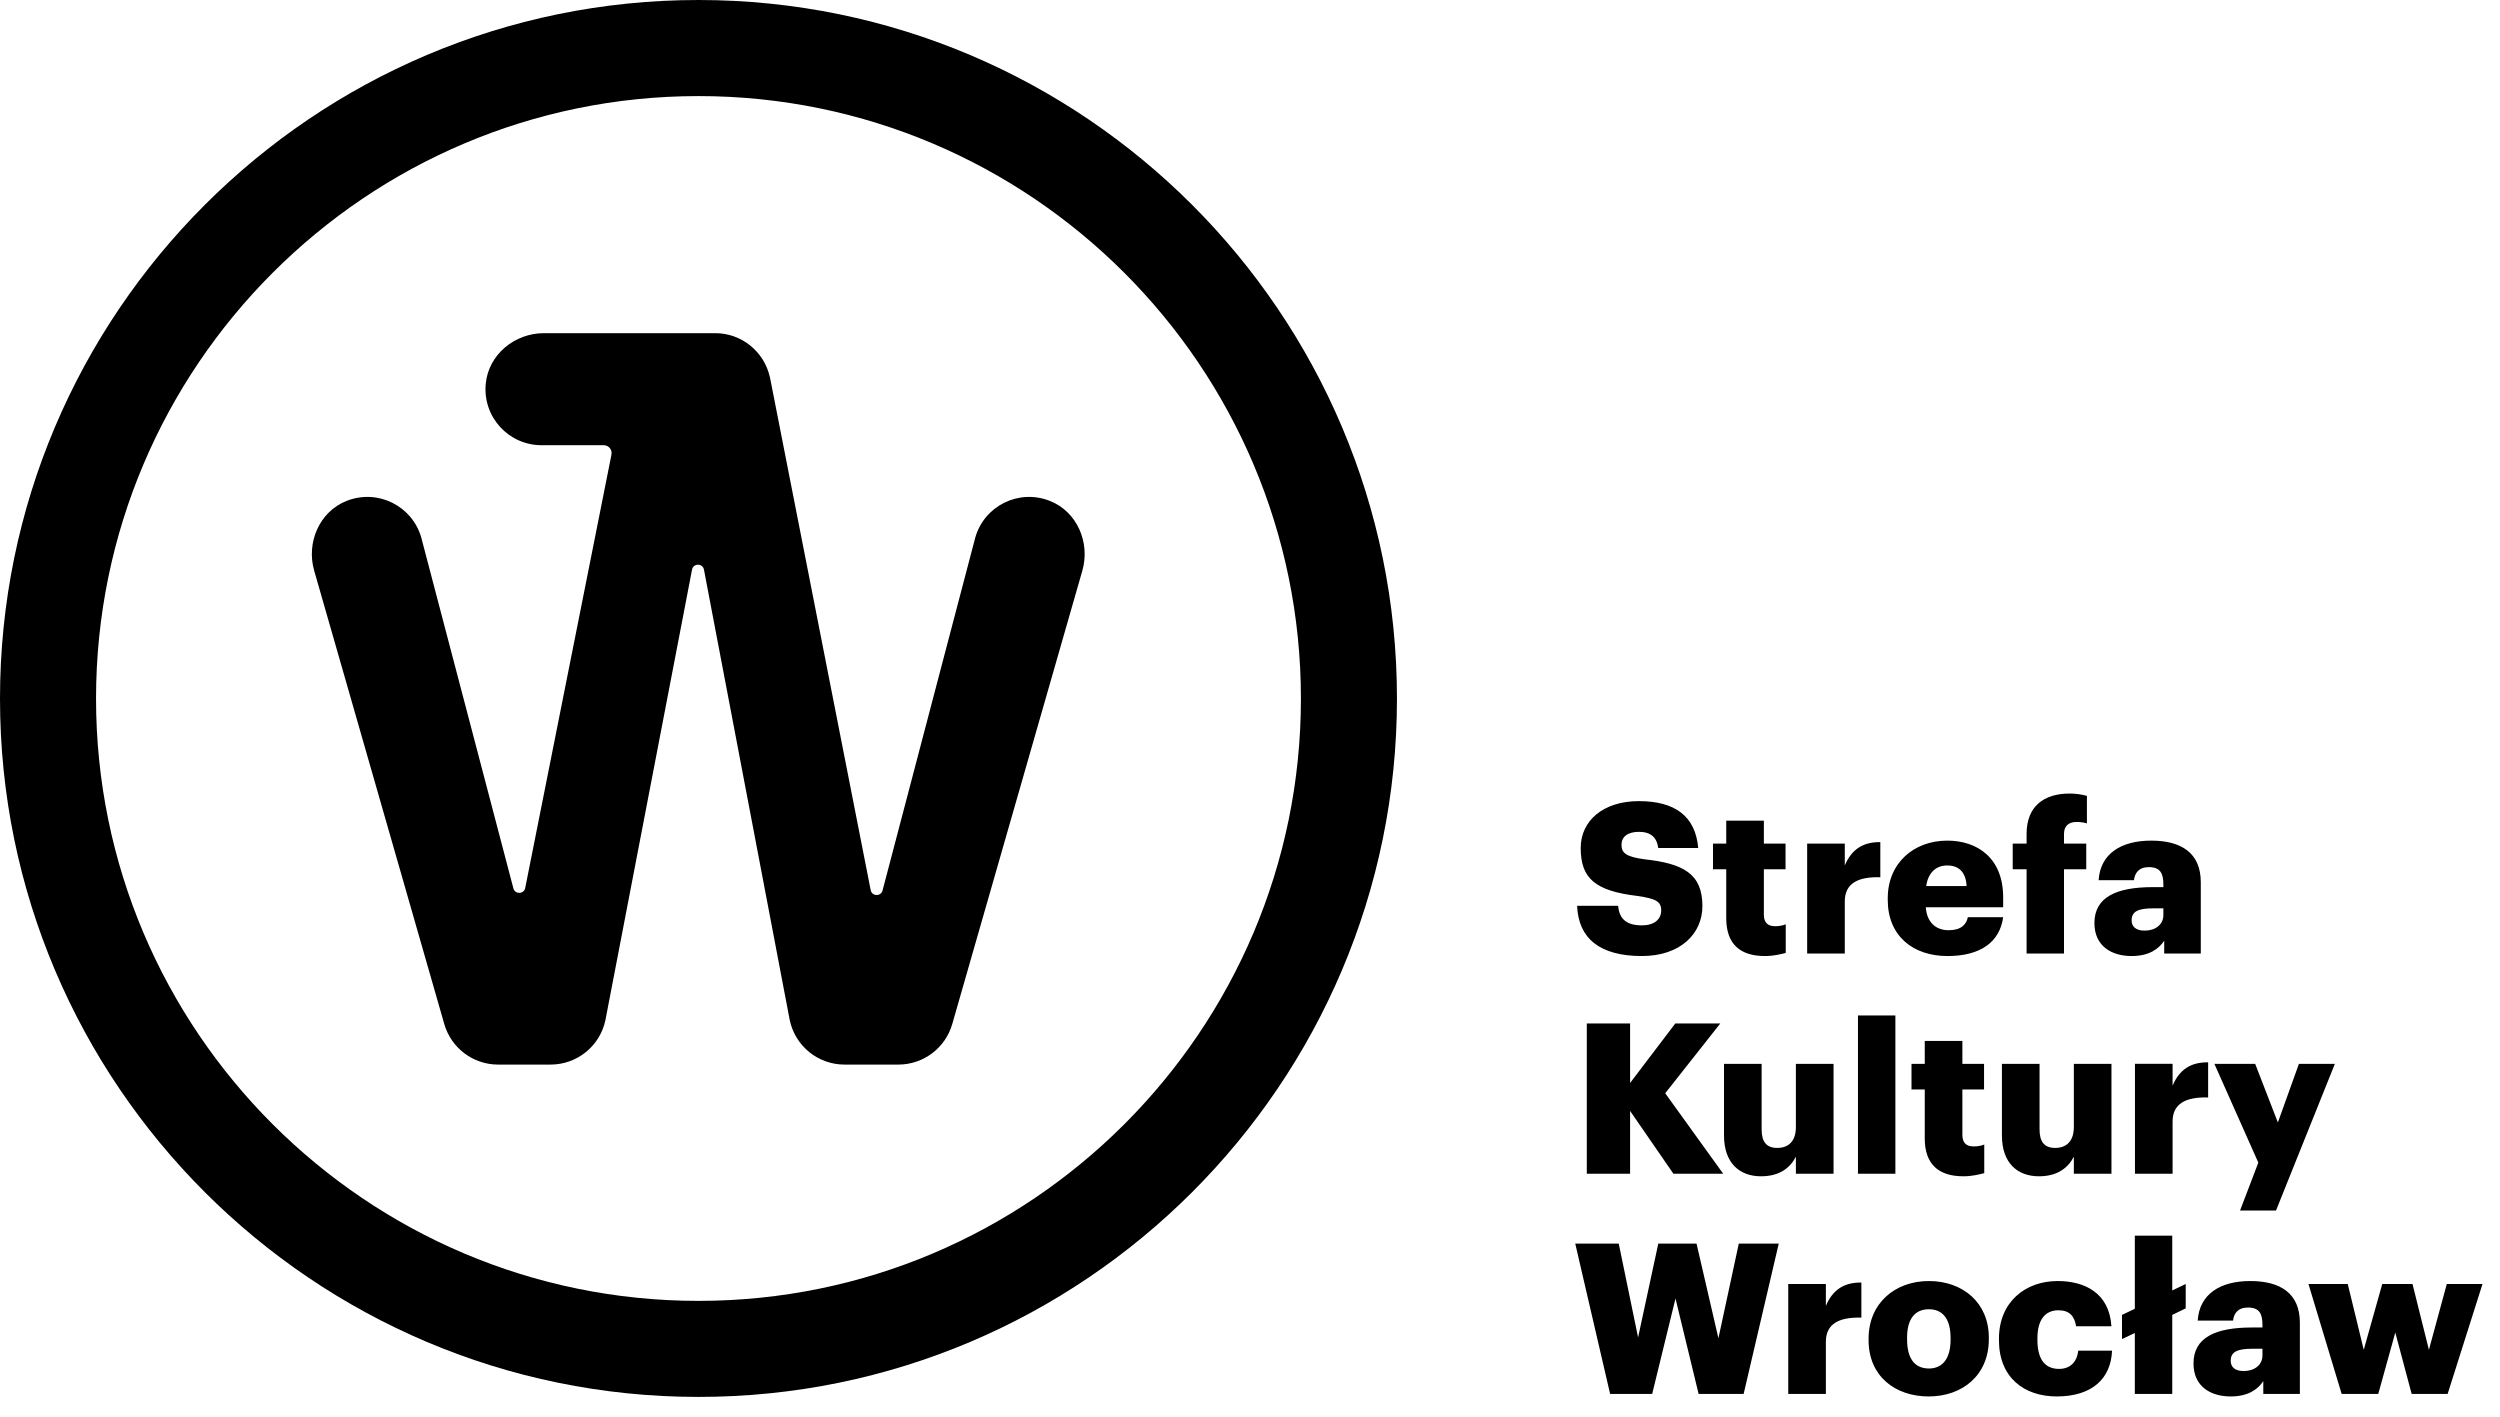
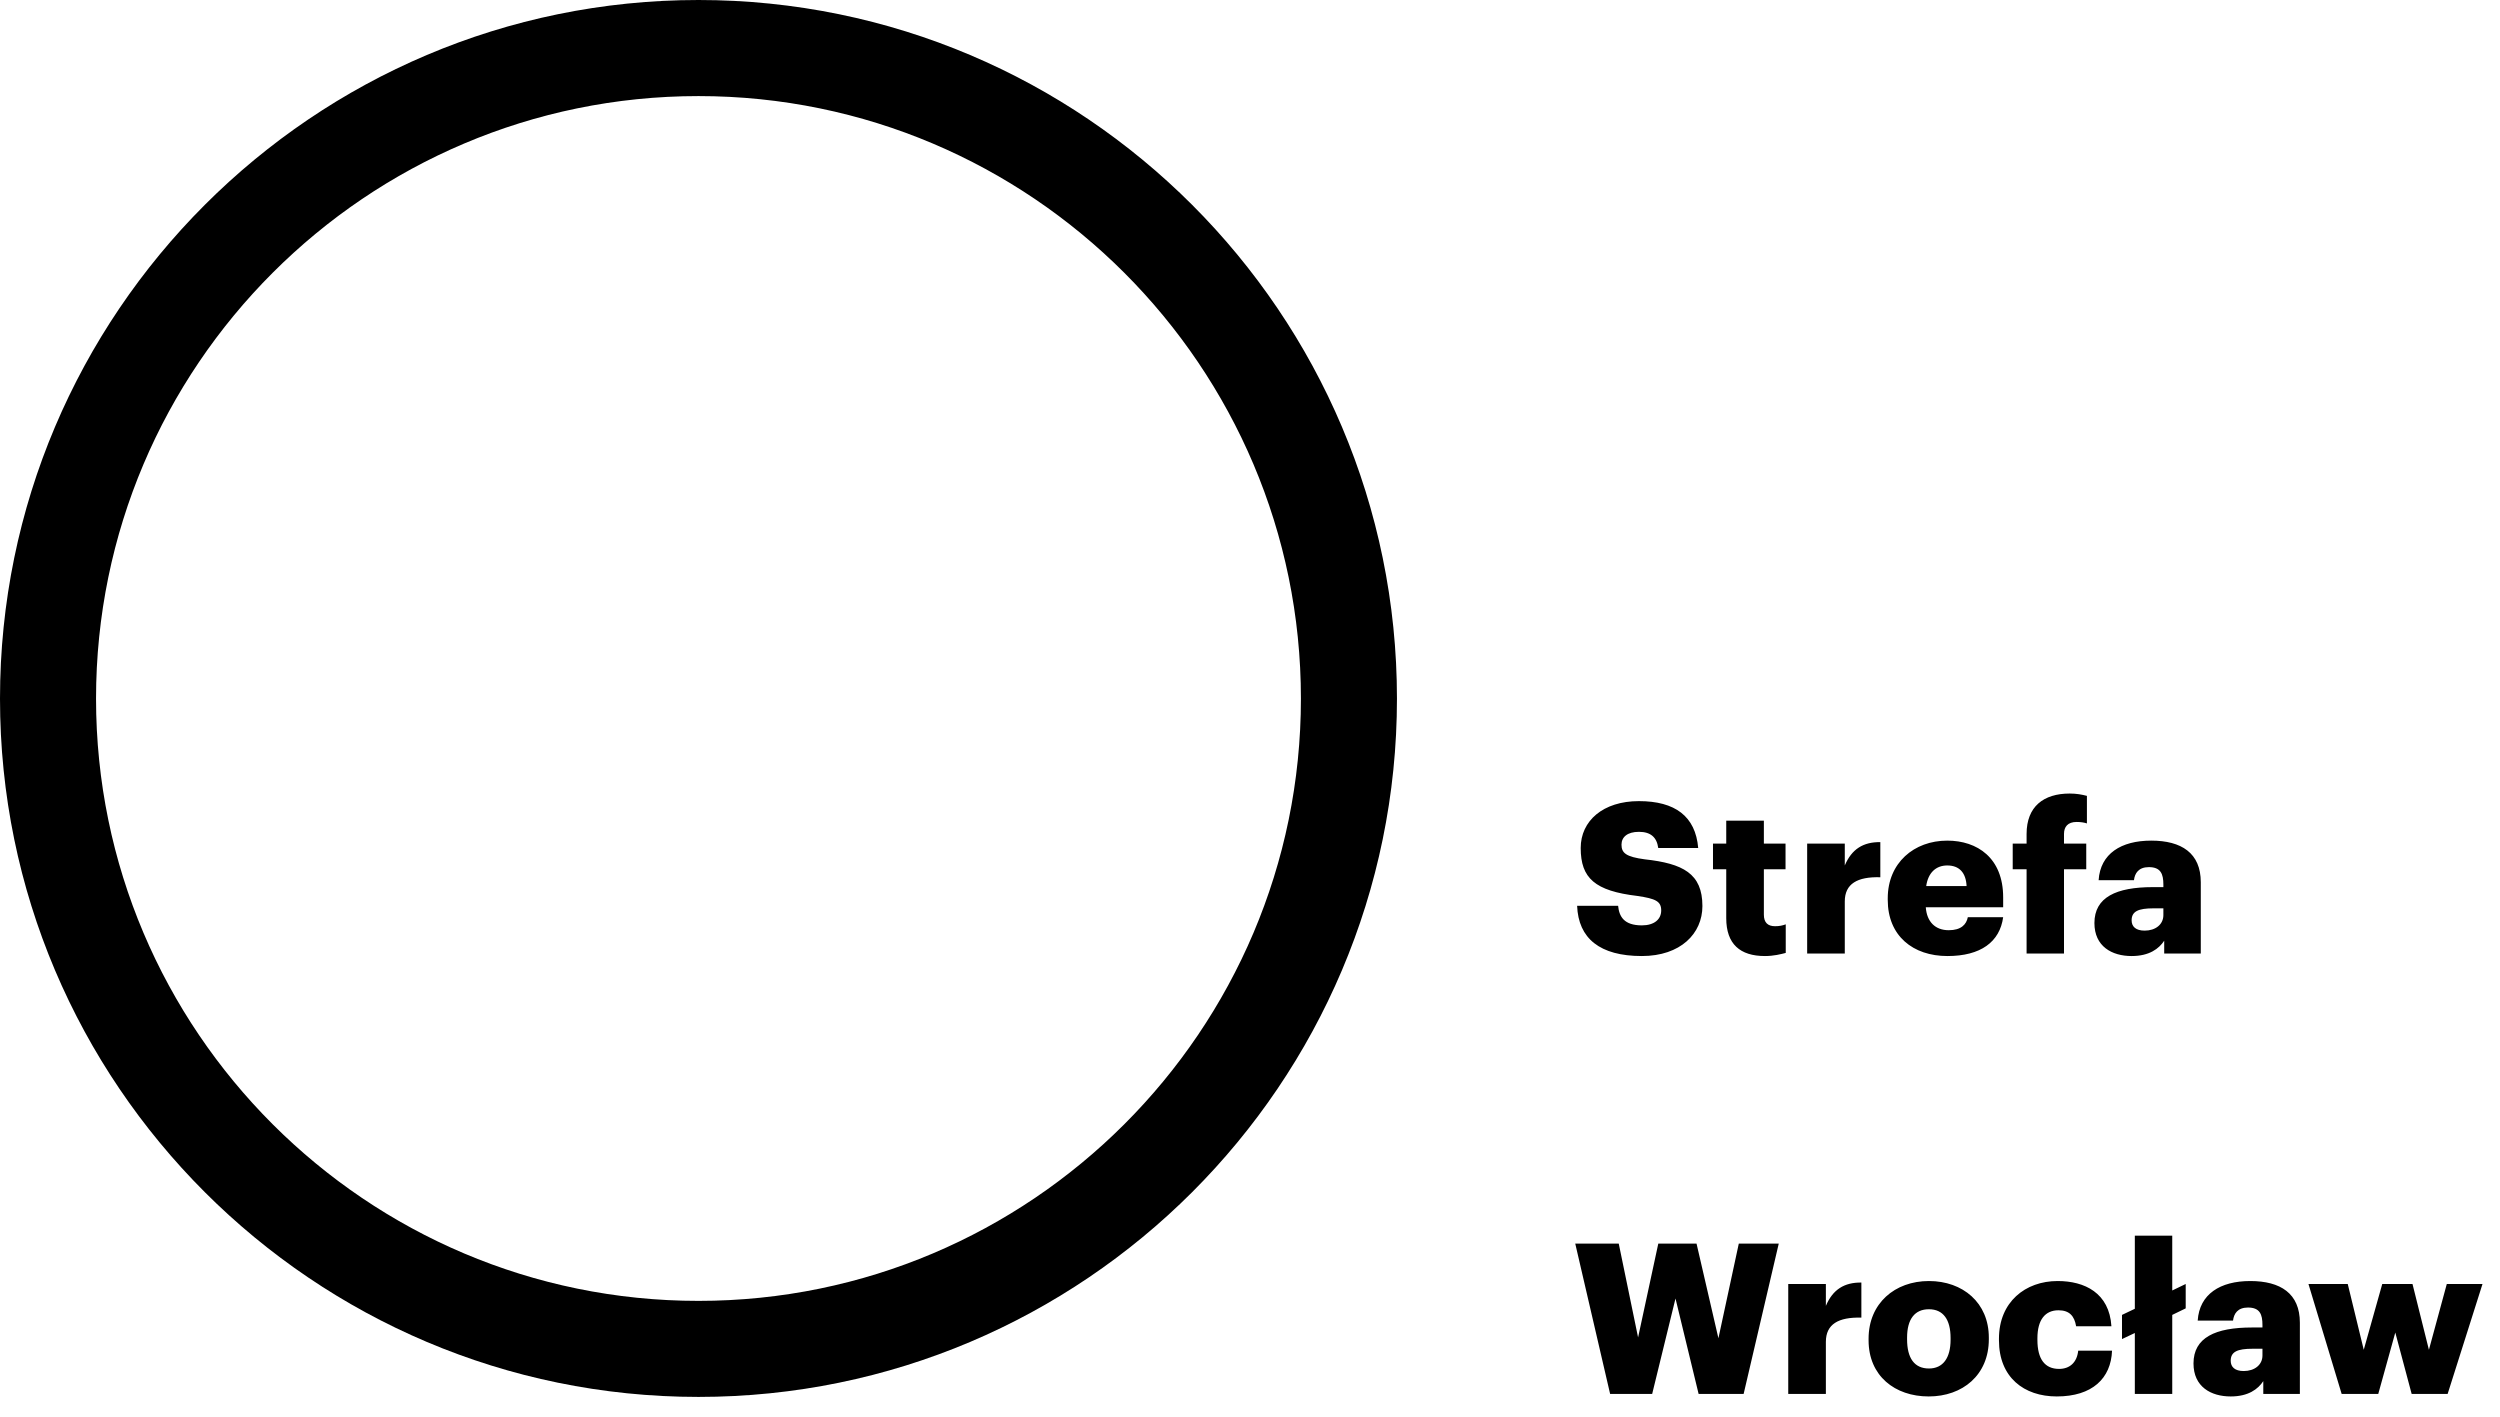
<svg xmlns="http://www.w3.org/2000/svg" width="100%" height="100%" viewBox="0 0 60 34" version="1.1" xml:space="preserve" style="fill-rule:evenodd;clip-rule:evenodd;stroke-linejoin:round;stroke-miterlimit:1.414;">
  <path d="M16.764,33.526c-9.244,0 -16.764,-7.518 -16.764,-16.759c0,-9.245 7.52,-16.767 16.764,-16.767c9.243,0 16.763,7.522 16.763,16.767c0,9.241 -7.52,16.759 -16.763,16.759m0,-31.22c-7.973,0 -14.459,6.487 -14.459,14.461c0,7.97 6.486,14.454 14.459,14.454c7.972,0 14.458,-6.484 14.458,-14.454c0,-7.974 -6.486,-14.461 -14.458,-14.461" style="fill-rule:nonzero;" />
-   <path d="M25.195,12.021c-0.75,-0.295 -1.572,0.123 -1.788,0.879l-2.226,8.472c-0.04,0.15 -0.255,0.143 -0.285,-0.01l-2.412,-12.28l-0.005,-0.023l-0.002,-0.011l-0.002,-0.003c-0.135,-0.599 -0.669,-1.049 -1.31,-1.049l-4.111,0c-0.703,0 -1.329,0.514 -1.396,1.212c-0.077,0.803 0.552,1.477 1.338,1.477l1.494,0c0.119,0 0.208,0.109 0.185,0.226l-2.07,10.401c-0.03,0.151 -0.245,0.157 -0.284,0.008l-2.211,-8.42c-0.217,-0.756 -1.04,-1.174 -1.79,-0.879c-0.653,0.257 -0.973,1 -0.78,1.674c0.599,2.087 2.422,8.44 3.123,10.883c0.166,0.577 0.693,0.972 1.292,0.972l1.259,0c0.636,0 1.185,-0.445 1.316,-1.067l2.079,-10.812c0.03,-0.158 0.256,-0.157 0.286,0.001l2.058,10.808c0.13,0.624 0.679,1.07 1.316,1.07l1.292,0c0.6,0 1.127,-0.397 1.293,-0.973l3.122,-10.88c0.194,-0.675 -0.127,-1.42 -0.781,-1.676" style="fill-rule:nonzero;" />
  <path d="M56.2,33.455l0.878,0l0.409,-1.474l0.393,1.474l0.863,0l0.837,-2.639l-0.857,0l-0.429,1.579l-0.394,-1.579l-0.726,0l-0.444,1.579l-0.384,-1.579l-0.943,0l0.797,2.639Zm-2.35,-0.55c-0.212,0 -0.313,-0.096 -0.313,-0.247c0,-0.217 0.162,-0.288 0.525,-0.288l0.237,0l0,0.161c0,0.228 -0.192,0.374 -0.449,0.374m-0.313,0.61c0.424,0 0.656,-0.176 0.782,-0.368l0,0.308l0.878,0l0,-1.71c0,-0.702 -0.464,-1 -1.191,-1c-0.721,0 -1.22,0.314 -1.261,0.949l0.848,0c0.02,-0.166 0.111,-0.313 0.358,-0.313c0.288,0 0.348,0.167 0.348,0.419l0,0.06l-0.252,0c-0.878,0 -1.403,0.242 -1.403,0.863c0,0.56 0.419,0.792 0.893,0.792m-2.609,-1.377l0.308,-0.146l0,1.463l0.898,0l0,-1.897l0.323,-0.157l0,-0.585l-0.323,0.156l0,-1.316l-0.898,0l0,1.755l-0.308,0.147l0,0.58Zm-1.566,1.377c0.853,0 1.302,-0.434 1.327,-1.099l-0.812,0c-0.03,0.287 -0.207,0.438 -0.459,0.438c-0.343,0 -0.52,-0.237 -0.52,-0.696l0,-0.04c0,-0.444 0.187,-0.671 0.505,-0.671c0.262,0 0.383,0.136 0.424,0.384l0.847,0c-0.05,-0.803 -0.645,-1.086 -1.291,-1.086c-0.777,0 -1.408,0.505 -1.408,1.383l0,0.04c0,0.888 0.6,1.347 1.387,1.347m-3.073,0c0.813,0 1.443,-0.514 1.443,-1.372l0,-0.041c0,-0.837 -0.625,-1.357 -1.438,-1.357c-0.817,0 -1.448,0.535 -1.448,1.383l0,0.04c0,0.853 0.631,1.347 1.443,1.347m0.005,-0.671c-0.348,0 -0.524,-0.247 -0.524,-0.701l0,-0.041c0,-0.444 0.186,-0.68 0.524,-0.68c0.343,0 0.52,0.247 0.52,0.691l0,0.04c0,0.439 -0.182,0.691 -0.52,0.691m-3.376,0.611l0.903,0l0,-1.251c0,-0.424 0.302,-0.596 0.852,-0.581l0,-0.842c-0.408,-0.005 -0.686,0.166 -0.852,0.56l0,-0.525l-0.903,0l0,2.639Zm-4.275,0l1.009,0l0.56,-2.291l0.555,2.291l1.08,0l0.843,-3.608l-0.959,0l-0.489,2.271l-0.525,-2.271l-0.918,0l-0.485,2.251l-0.464,-2.251l-1.044,0l0.837,3.608Z" style="fill-rule:nonzero;" />
-   <path d="M53.761,29.053l0.863,0l1.413,-3.521l-0.863,0l-0.505,1.407l-0.545,-1.407l-0.979,0l1.055,2.371l-0.439,1.15Zm-2.522,-0.883l0.903,0l0,-1.251c0,-0.424 0.303,-0.595 0.853,-0.58l0,-0.843c-0.409,-0.005 -0.686,0.166 -0.853,0.56l0,-0.524l-0.903,0l0,2.638Zm-2.305,0.061c0.439,0 0.696,-0.197 0.838,-0.47l0,0.409l0.903,0l0,-2.638l-0.903,0l0,1.518c0,0.338 -0.177,0.5 -0.449,0.5c-0.258,0 -0.374,-0.147 -0.374,-0.444l0,-1.574l-0.903,0l0,1.72c0,0.666 0.379,0.979 0.888,0.979m-1.812,0c0.212,0 0.384,-0.046 0.5,-0.076l0,-0.686c-0.081,0.03 -0.156,0.045 -0.257,0.045c-0.172,0 -0.268,-0.085 -0.268,-0.277l0,-1.09l0.52,0l0,-0.615l-0.52,0l0,-0.55l-0.903,0l0,0.55l-0.318,0l0,0.615l0.318,0l0,1.176c0,0.62 0.333,0.908 0.928,0.908m-2.531,-0.061l0.898,0l0,-3.799l-0.898,0l0,3.799Zm-2.327,0.061c0.439,0 0.696,-0.197 0.837,-0.47l0,0.409l0.904,0l0,-2.638l-0.904,0l0,1.518c0,0.338 -0.176,0.5 -0.448,0.5c-0.258,0 -0.374,-0.147 -0.374,-0.444l0,-1.574l-0.903,0l0,1.72c0,0.666 0.378,0.979 0.888,0.979m-4.181,-0.061l1.039,0l0,-1.508l1.04,1.508l1.195,0l-1.392,-1.932l1.322,-1.675l-1.08,0l-1.085,1.428l0,-1.428l-1.039,0l0,3.607Z" style="fill-rule:nonzero;" />
  <path d="M51.472,22.335c-0.212,0 -0.313,-0.096 -0.313,-0.247c0,-0.217 0.162,-0.288 0.525,-0.288l0.237,0l0,0.162c0,0.227 -0.191,0.373 -0.449,0.373m-0.313,0.61c0.424,0 0.656,-0.176 0.782,-0.368l0,0.308l0.878,0l0,-1.711c0,-0.701 -0.464,-0.999 -1.19,-0.999c-0.722,0 -1.221,0.313 -1.262,0.949l0.848,0c0.02,-0.166 0.111,-0.313 0.358,-0.313c0.287,0 0.348,0.167 0.348,0.419l0,0.061l-0.252,0c-0.878,0 -1.403,0.242 -1.403,0.862c0,0.56 0.419,0.792 0.893,0.792m-2.521,-0.06l0.898,0l0,-2.023l0.534,0l0,-0.616l-0.534,0l0,-0.232c0,-0.171 0.091,-0.287 0.303,-0.287c0.1,0 0.181,0.014 0.247,0.035l0,-0.661c-0.121,-0.031 -0.247,-0.056 -0.414,-0.056c-0.626,0 -1.034,0.313 -1.034,0.969l0,0.232l-0.333,0l0,0.616l0.333,0l0,2.023Zm-2.409,-1.62c0.045,-0.317 0.232,-0.494 0.505,-0.494c0.292,0 0.449,0.177 0.464,0.494l-0.969,0Zm0.51,1.68c0.797,0 1.256,-0.338 1.337,-0.933l-0.848,0c-0.035,0.177 -0.162,0.313 -0.459,0.313c-0.323,0 -0.525,-0.202 -0.55,-0.55l1.857,0l0,-0.237c0,-0.949 -0.621,-1.363 -1.342,-1.363c-0.798,0 -1.428,0.535 -1.428,1.383l0,0.04c0,0.863 0.605,1.347 1.433,1.347m-3.367,-0.06l0.903,0l0,-1.251c0,-0.424 0.303,-0.596 0.853,-0.58l0,-0.843c-0.409,-0.005 -0.686,0.166 -0.853,0.56l0,-0.525l-0.903,0l0,2.639Zm-1.014,0.06c0.212,0 0.384,-0.045 0.5,-0.075l0,-0.686c-0.081,0.03 -0.156,0.045 -0.257,0.045c-0.172,0 -0.268,-0.086 -0.268,-0.277l0,-1.09l0.52,0l0,-0.616l-0.52,0l0,-0.55l-0.903,0l0,0.55l-0.318,0l0,0.616l0.318,0l0,1.175c0,0.621 0.333,0.908 0.928,0.908m-2.953,0c0.928,0 1.453,-0.539 1.453,-1.2c0,-0.782 -0.469,-1.02 -1.382,-1.121c-0.45,-0.06 -0.56,-0.151 -0.56,-0.352c0,-0.182 0.141,-0.308 0.418,-0.308c0.283,0 0.429,0.131 0.464,0.388l0.959,0c-0.065,-0.762 -0.555,-1.125 -1.423,-1.125c-0.862,0 -1.397,0.474 -1.397,1.125c0,0.727 0.343,1.03 1.362,1.151c0.434,0.065 0.57,0.126 0.57,0.348c0,0.212 -0.166,0.358 -0.464,0.358c-0.429,0 -0.545,-0.212 -0.57,-0.469l-0.984,0c0.03,0.782 0.545,1.205 1.554,1.205" style="fill-rule:nonzero;" />
</svg>